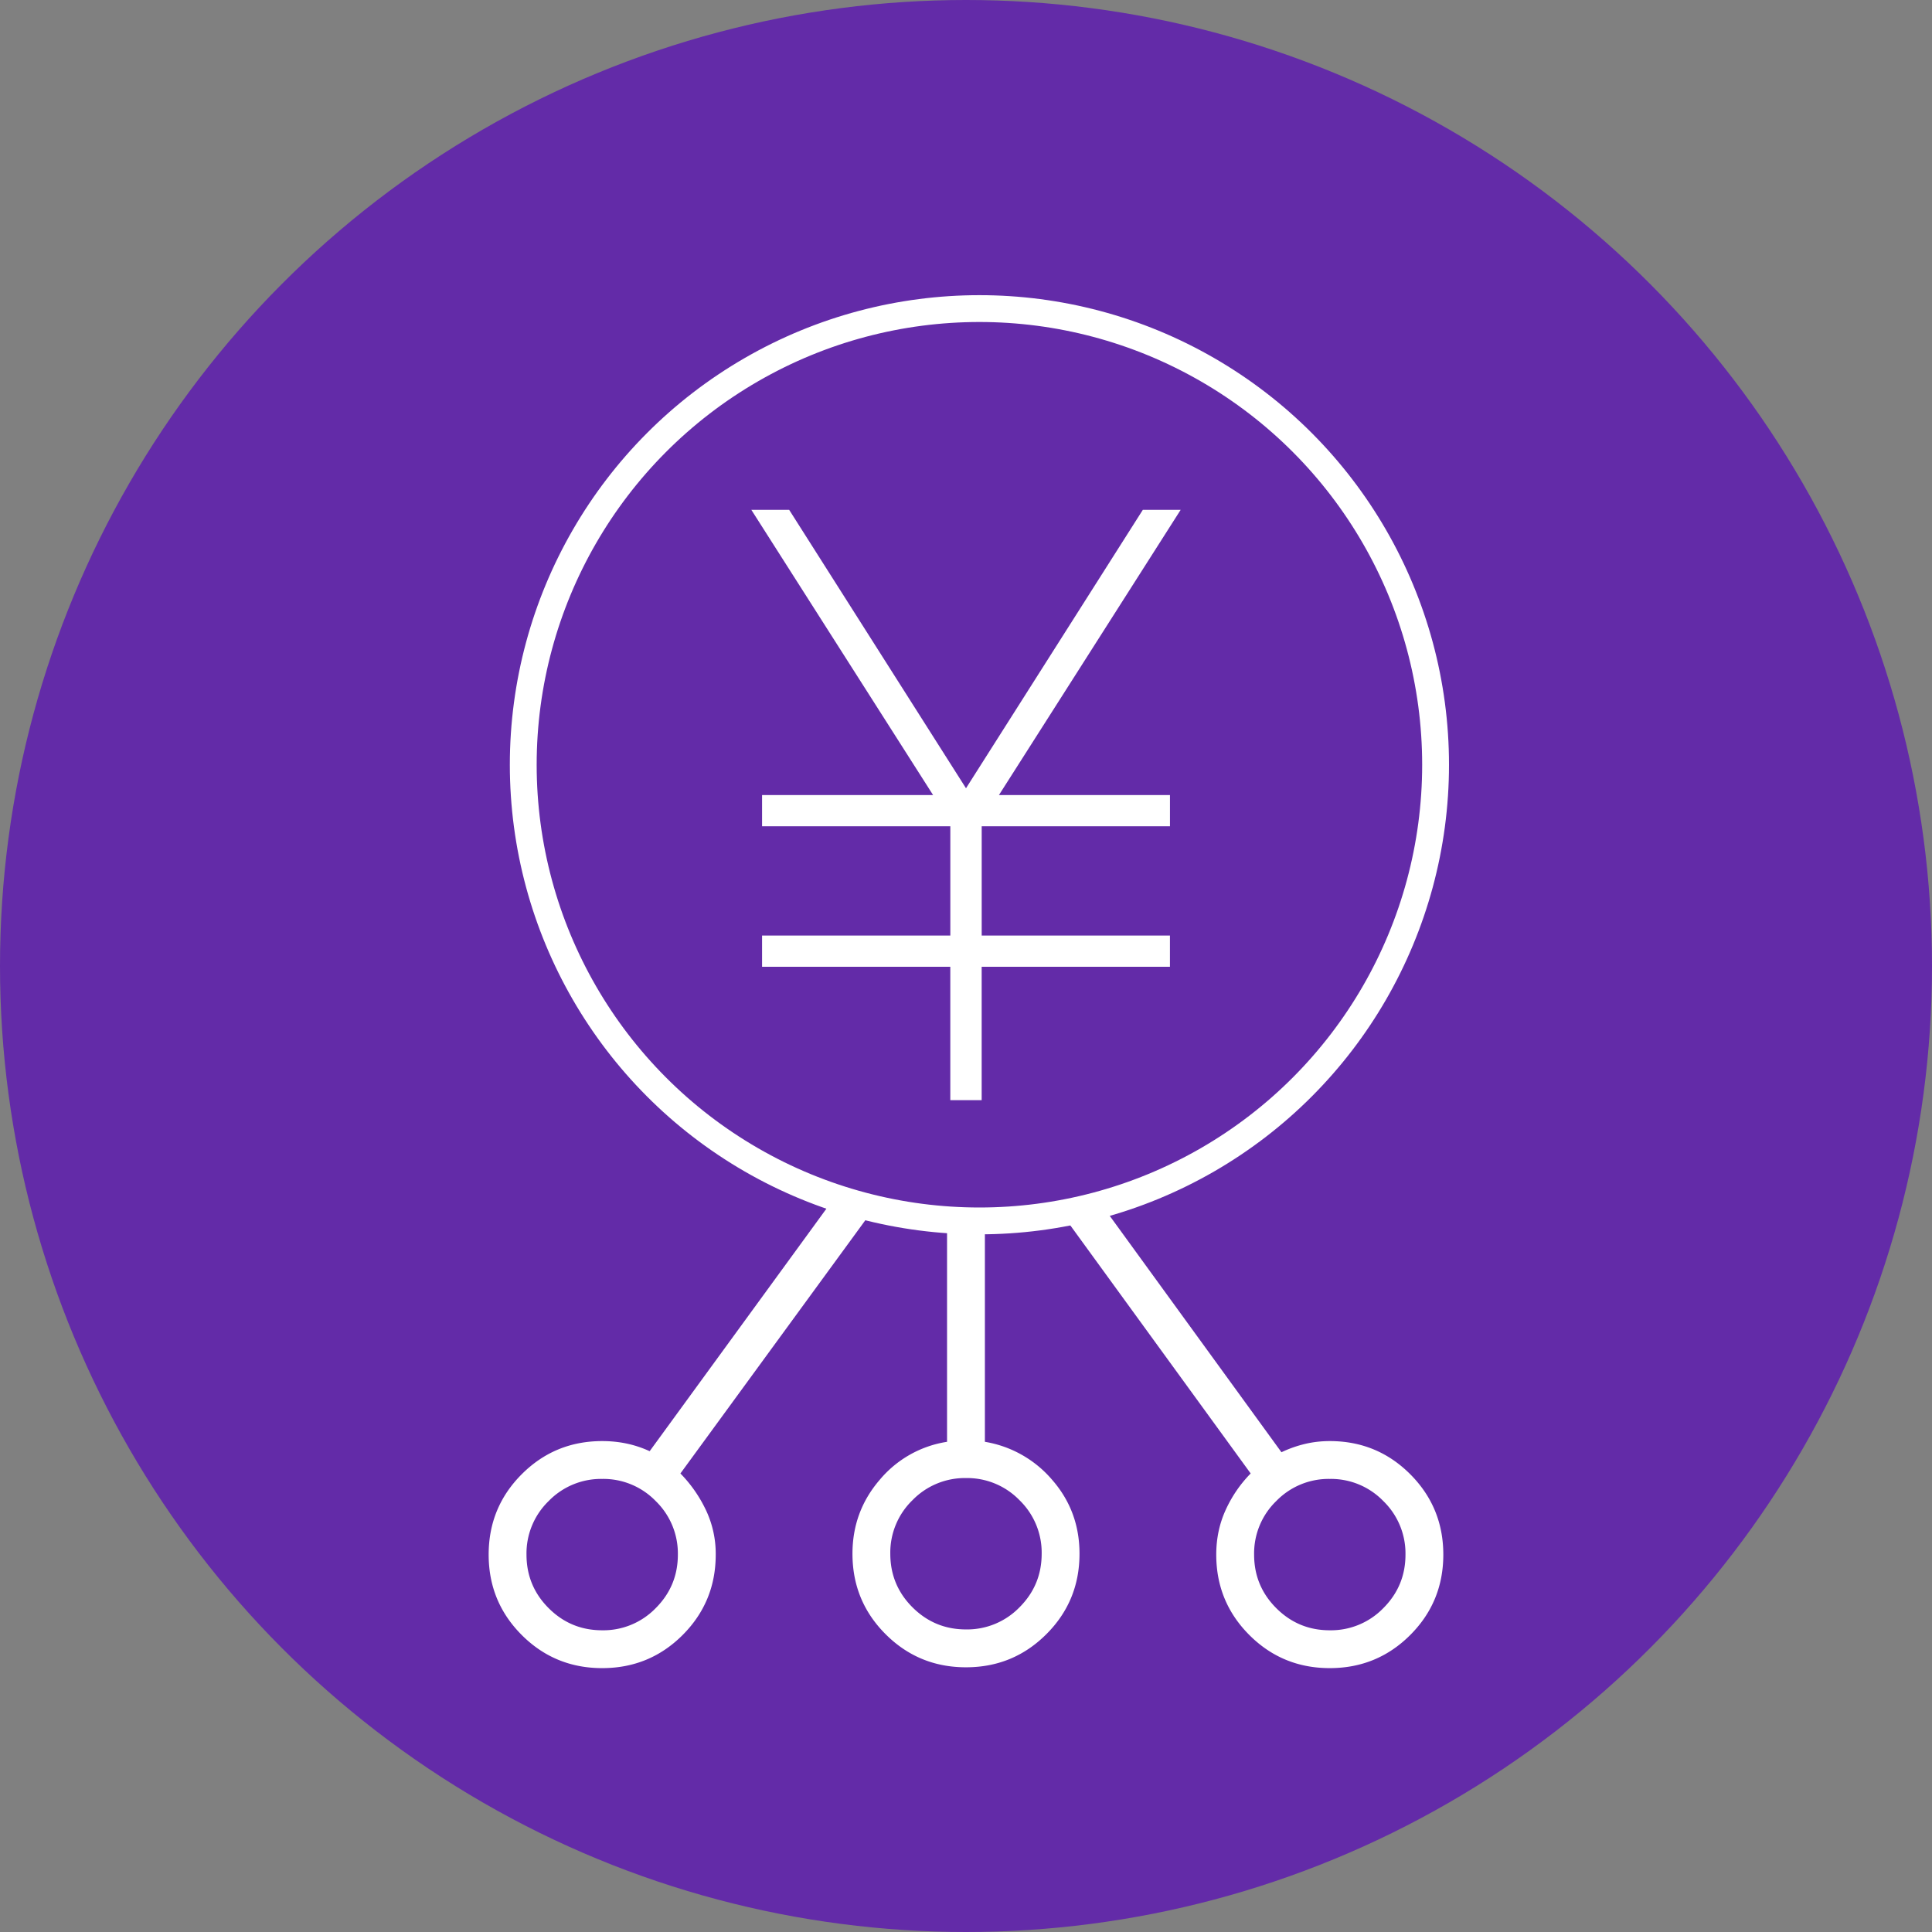
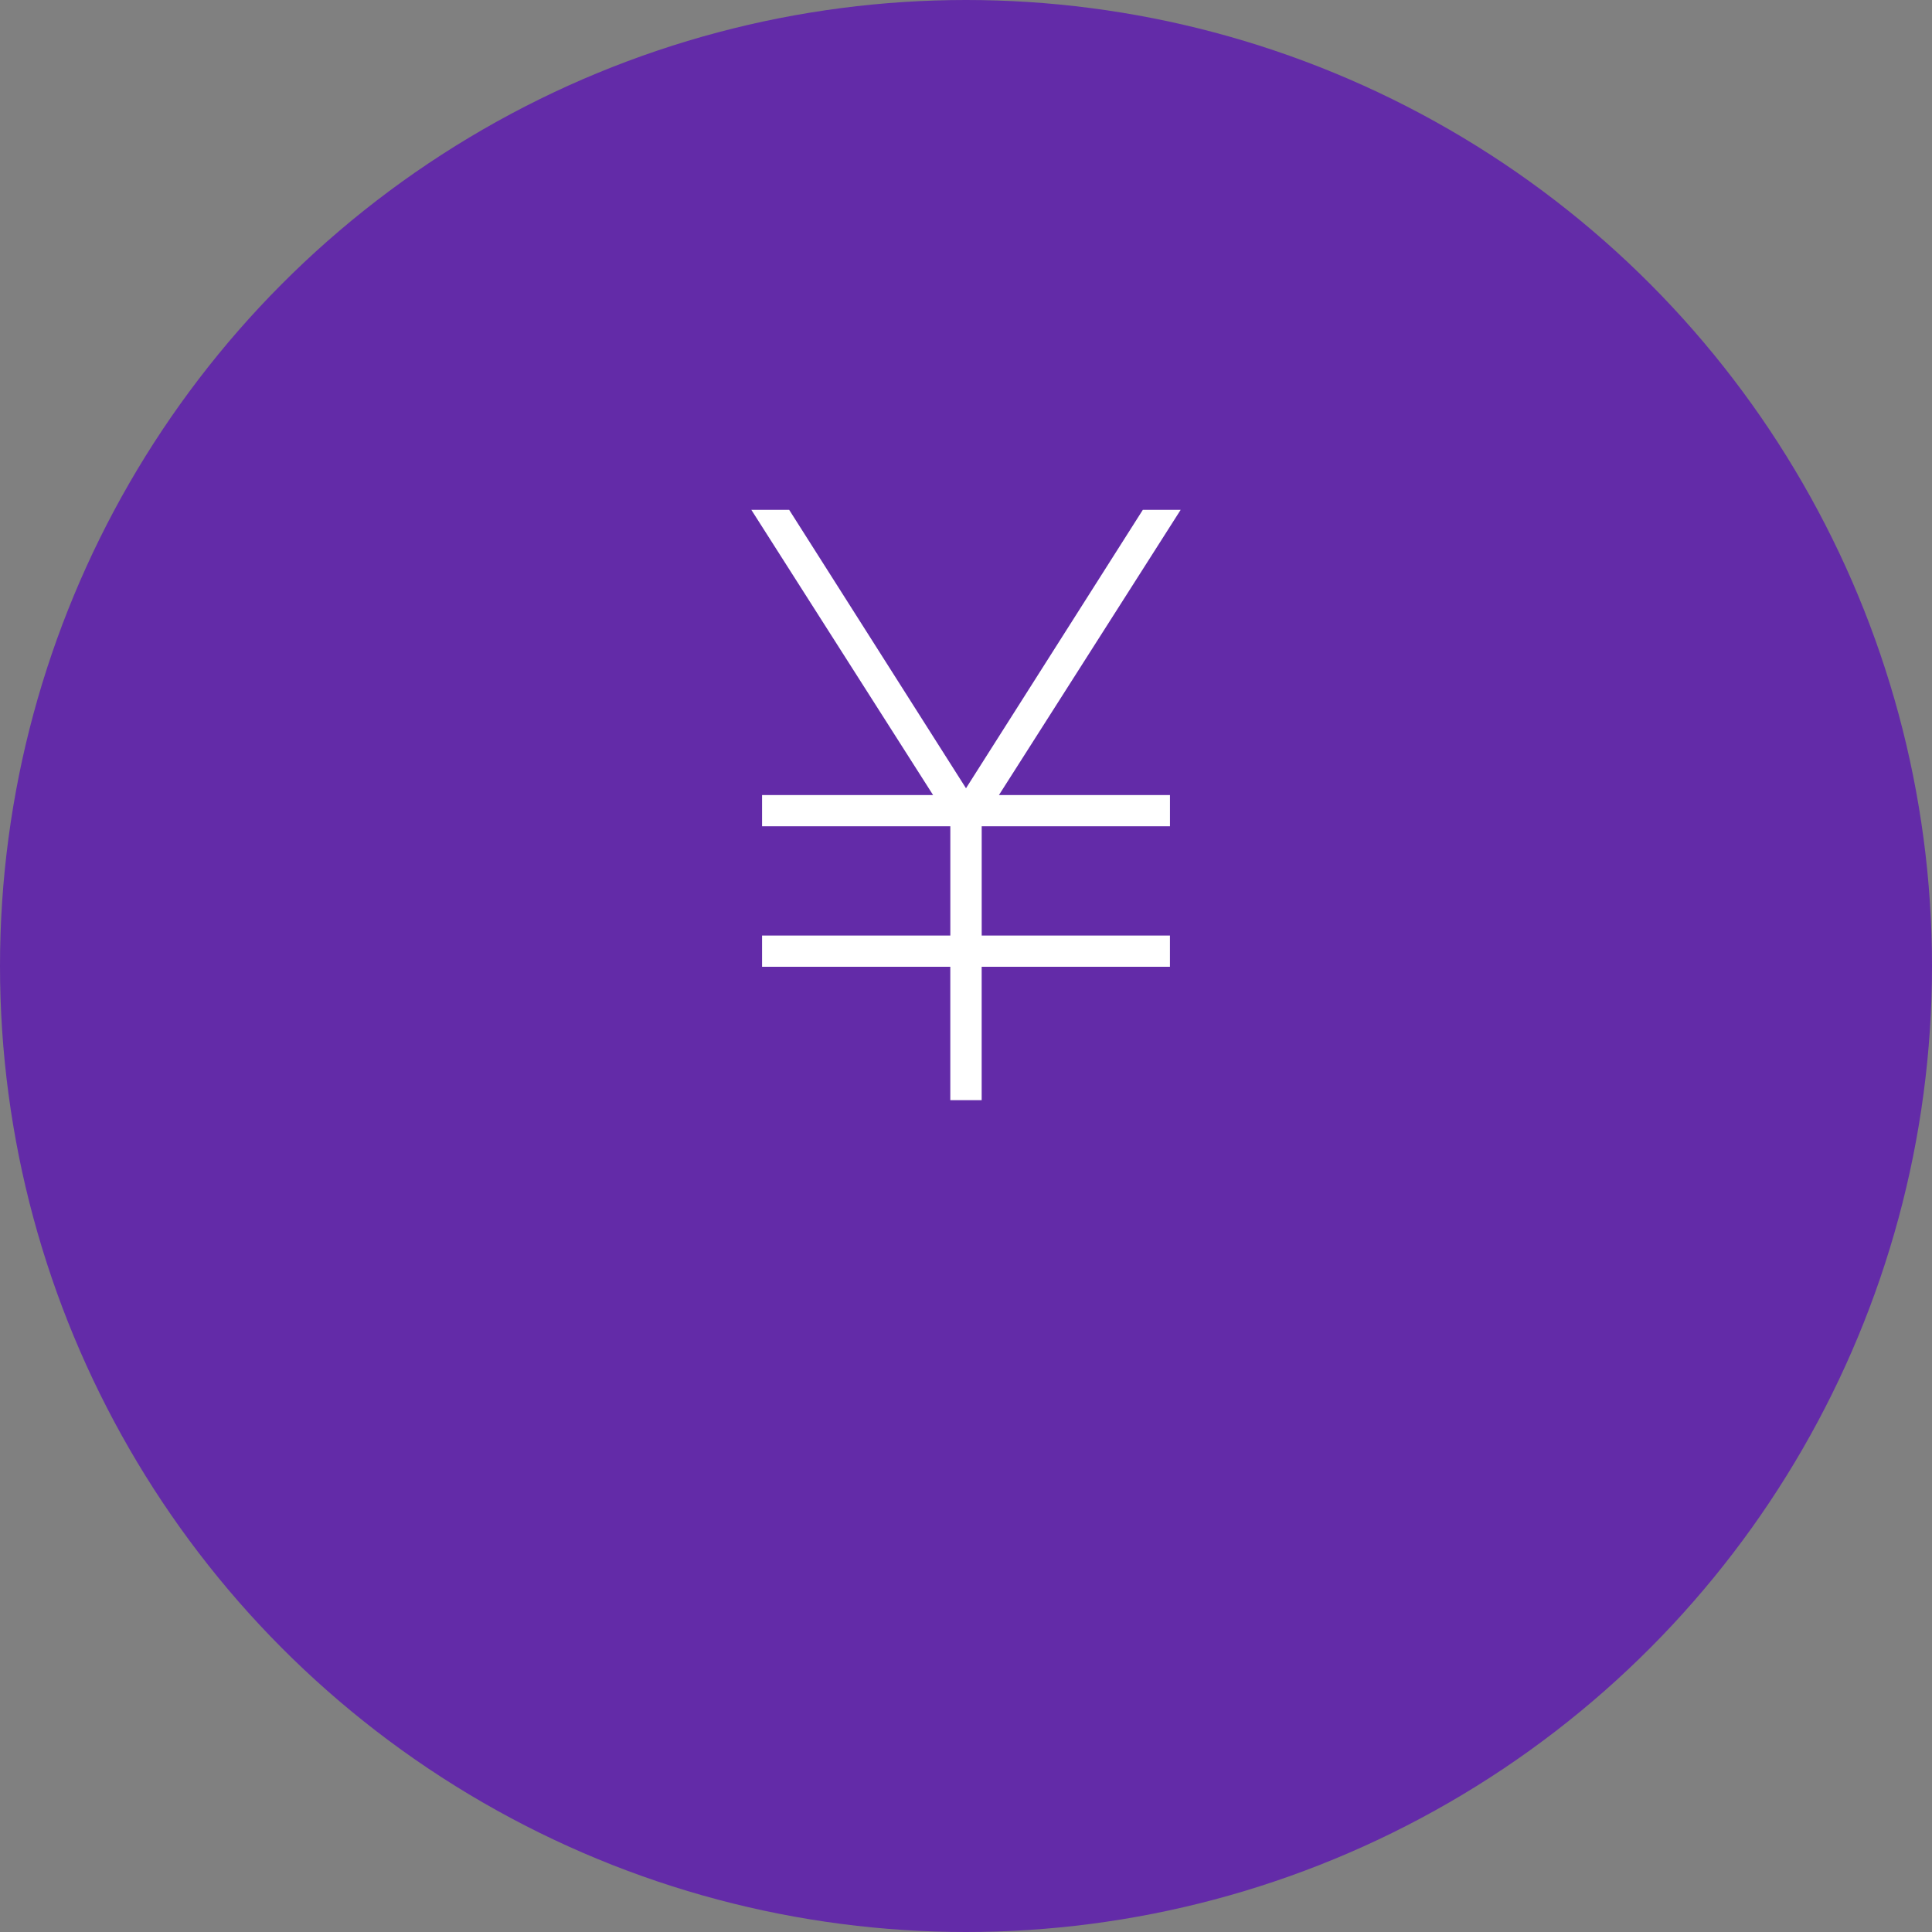
<svg xmlns="http://www.w3.org/2000/svg" width="72" height="72" fill="none">
  <rect width="100%" height="100%" fill="#808080" stroke="none" />
  <circle cx="36" cy="36" r="36" fill="#632BA8" />
-   <path d="M22.442 62.166c-1.175 0-2.174-.41-2.997-1.233-.823-.823-1.234-1.822-1.234-2.997 0-1.175.411-2.174 1.234-2.997s1.822-1.234 2.997-1.234c.312 0 .615.03.91.092.295.062.581.157.859.285l7.485-10.27a5.75 5.75 0 01-1.172-1.827 5.856 5.856 0 01-.422-2.222c0-1.641.573-3.035 1.718-4.18 1.145-1.145 2.538-1.718 4.18-1.718 1.64 0 3.034.573 4.179 1.718 1.145 1.145 1.718 2.539 1.718 4.18 0 .786-.147 1.526-.44 2.218a6.12 6.12 0 01-1.19 1.83l7.489 10.31c.278-.133.567-.235.868-.308.3-.072.612-.108.933-.108 1.175 0 2.174.411 2.997 1.234.822.823 1.234 1.822 1.234 2.997 0 1.175-.411 2.174-1.234 2.997-.823.822-1.822 1.233-2.997 1.233-1.175 0-2.174-.41-2.997-1.233-.822-.823-1.234-1.822-1.234-2.997 0-.598.117-1.152.35-1.662.232-.51.543-.964.933-1.362l-7.42-10.206a5.436 5.436 0 01-1.175.603 6.24 6.24 0 01-1.31.316v8.107a4.194 4.194 0 012.516 1.428c.674.776 1.01 1.69 1.01 2.744 0 1.175-.411 2.174-1.234 2.996-.823.823-1.821 1.235-2.997 1.235-1.175 0-2.174-.412-2.996-1.234-.823-.823-1.234-1.822-1.234-2.997 0-1.047.336-1.963 1.01-2.749a4.082 4.082 0 012.515-1.423v-8.107a6.45 6.45 0 01-1.32-.316 4.914 4.914 0 01-1.164-.603l-7.453 10.206c.39.398.707.852.95 1.362a3.8 3.8 0 01.366 1.662c0 1.175-.412 2.174-1.234 2.997-.823.822-1.822 1.233-2.997 1.233zm-.001-1.41a2.72 2.72 0 001.995-.825c.55-.55.826-1.215.826-1.994a2.72 2.72 0 00-.825-1.996 2.716 2.716 0 00-1.995-.826 2.72 2.72 0 00-1.995.825 2.716 2.716 0 00-.826 1.995c0 .78.275 1.445.825 1.995.55.551 1.215.826 1.995.826zm13.558-.032a2.72 2.72 0 001.995-.825c.55-.55.826-1.215.826-1.995a2.72 2.72 0 00-.825-1.995A2.717 2.717 0 0036 55.083a2.72 2.72 0 00-1.995.825 2.716 2.716 0 00-.826 1.995c0 .78.275 1.445.825 1.995.55.55 1.215.826 1.995.826zm13.557.032a2.72 2.72 0 001.996-.825c.55-.55.826-1.215.826-1.994a2.72 2.72 0 00-.825-1.996 2.716 2.716 0 00-1.995-.826 2.72 2.72 0 00-1.996.825 2.716 2.716 0 00-.825 1.995c0 .78.275 1.445.825 1.995.55.551 1.215.826 1.994.826zM36 44.25c1.23 0 2.286-.44 3.167-1.32.88-.881 1.32-1.937 1.32-3.167 0-1.23-.44-2.286-1.32-3.167-.88-.88-1.936-1.32-3.167-1.32-1.23 0-2.285.44-3.166 1.32-.88.88-1.32 1.936-1.32 3.167 0 1.23.44 2.286 1.32 3.166.88.88 1.936 1.32 3.166 1.32z" fill="#fff" />
-   <circle cx="36.5" cy="28.5" r="17" fill="#632BA8" stroke="#fff" />
  <path d="M35.415 41v-4.971H28.4v-1.164h7.016v-4.072H28.4V29.63h6.374L28 19h1.41L36 29.376 42.59 19H44l-6.773 10.63h6.374v1.163h-7.016v4.072H43.6v1.164h-7.016V41h-1.17z" fill="#fff" />
</svg>